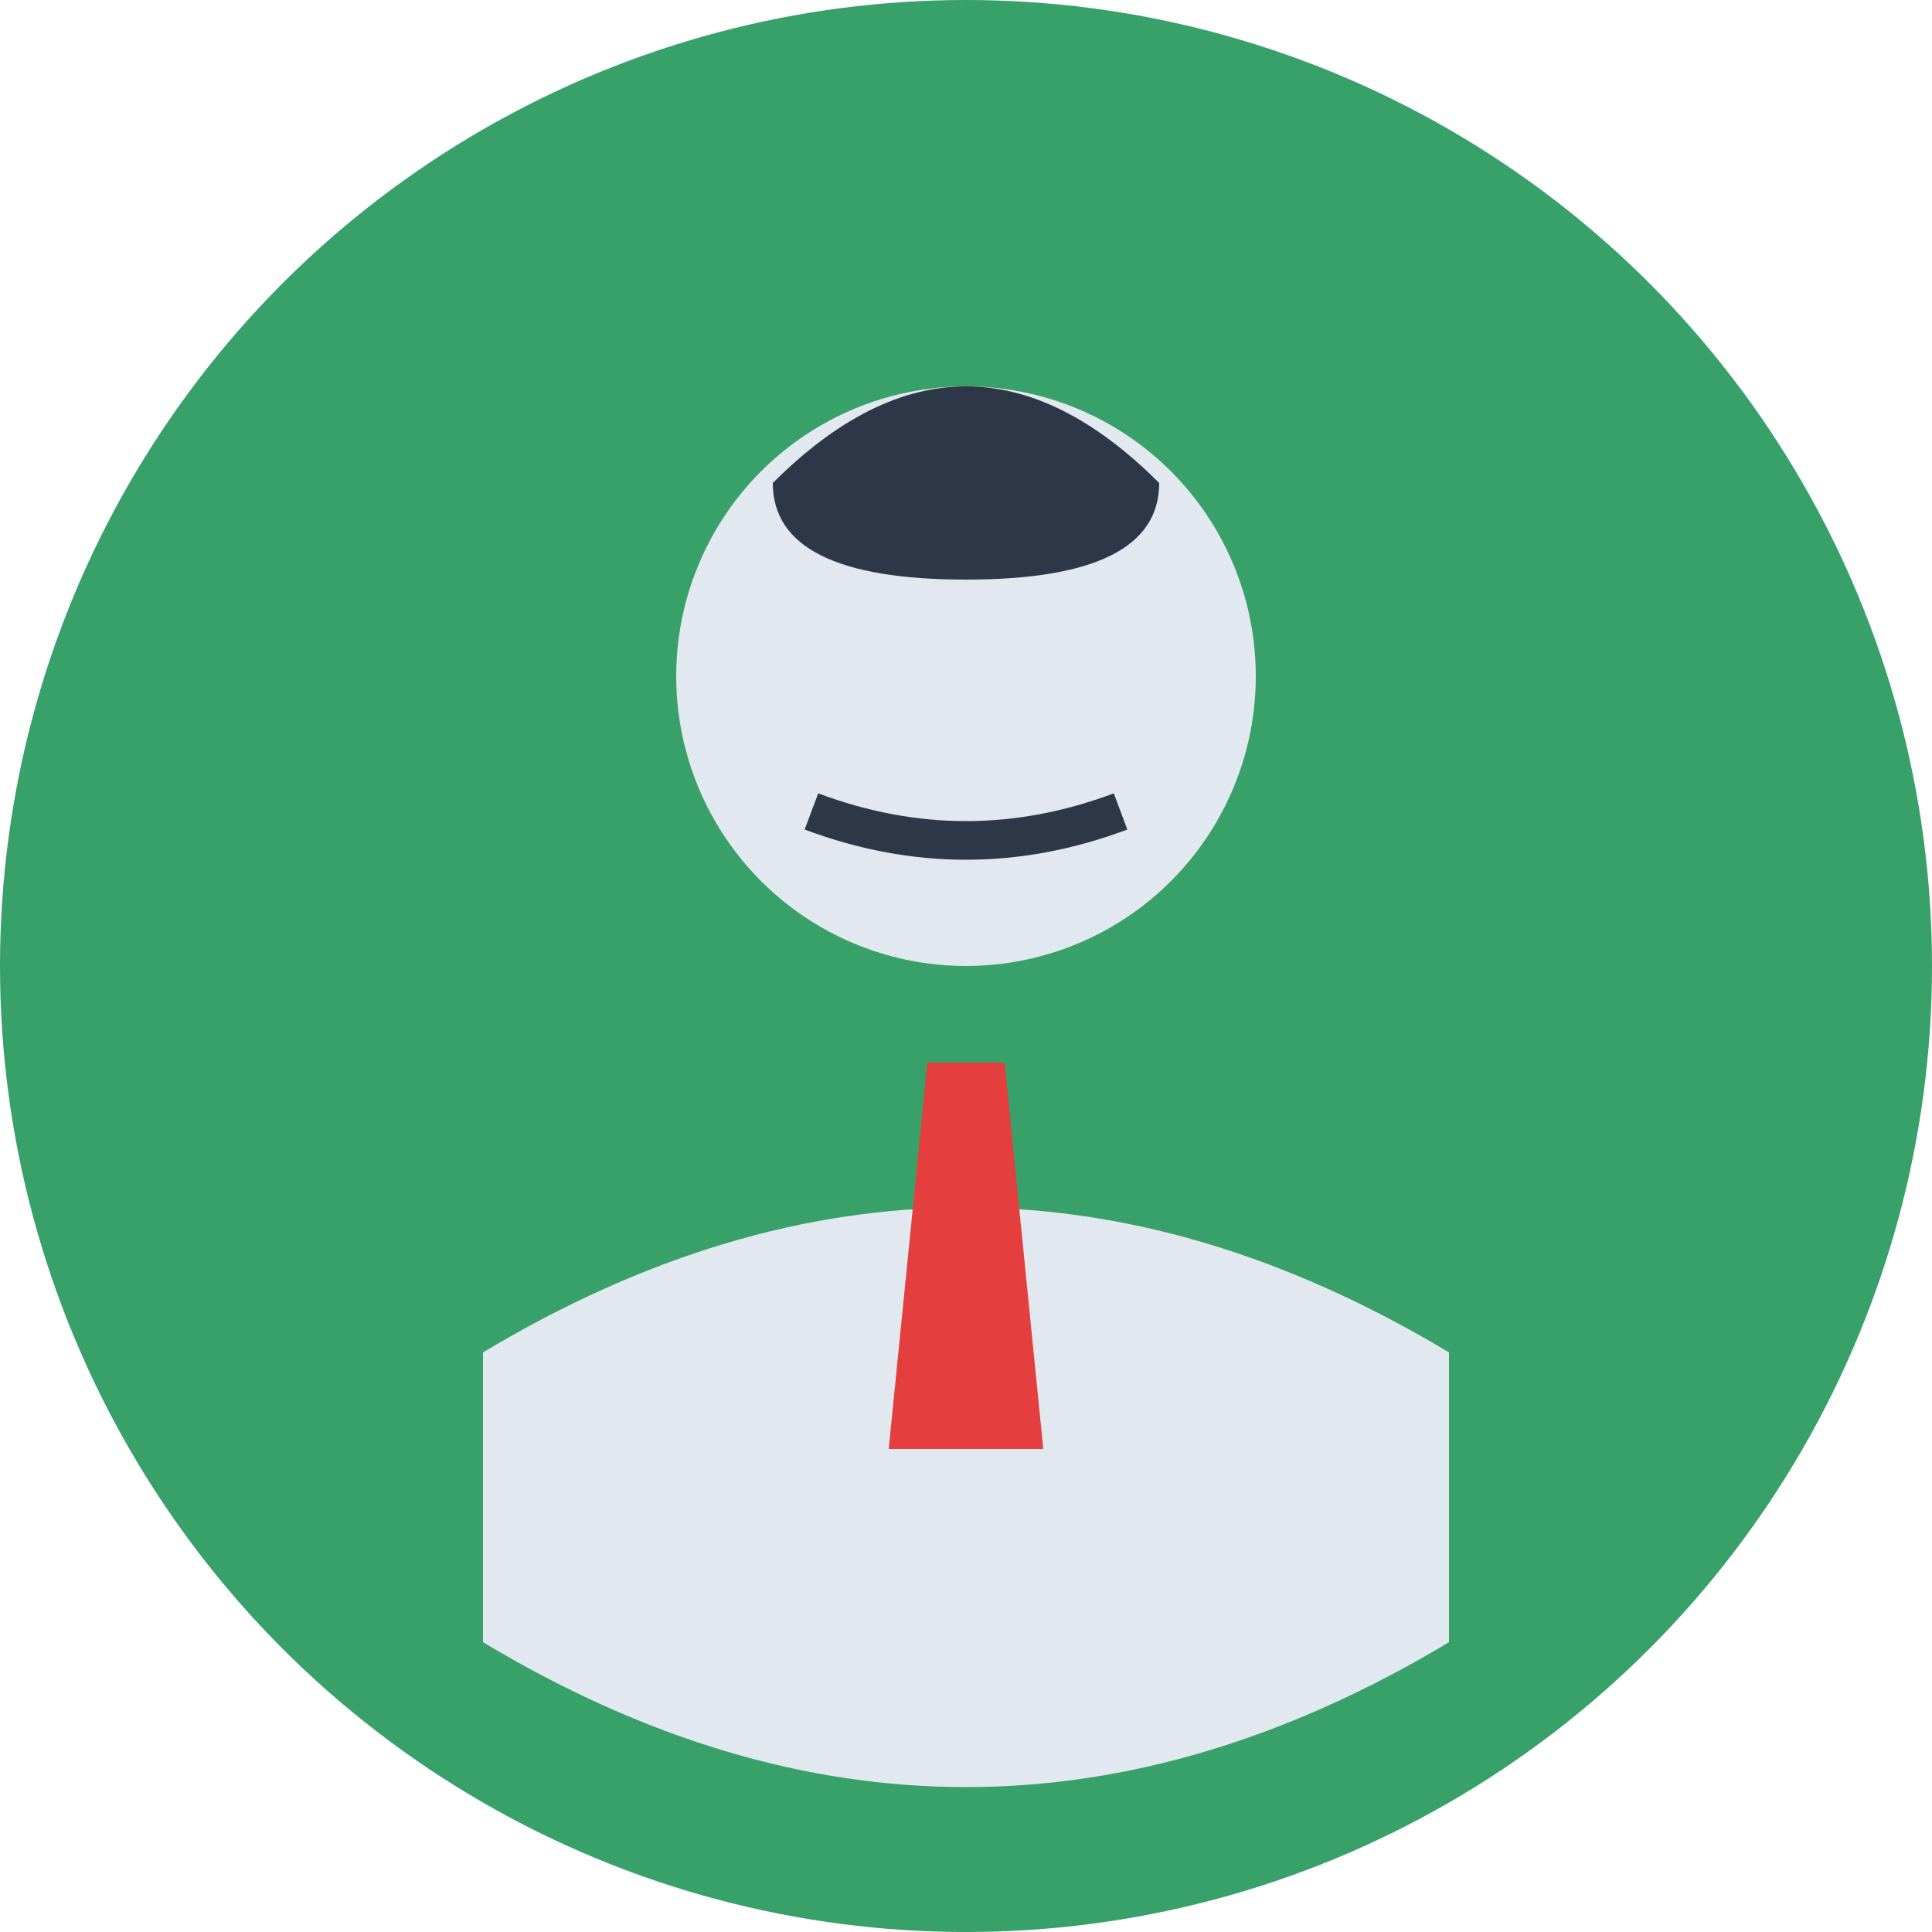
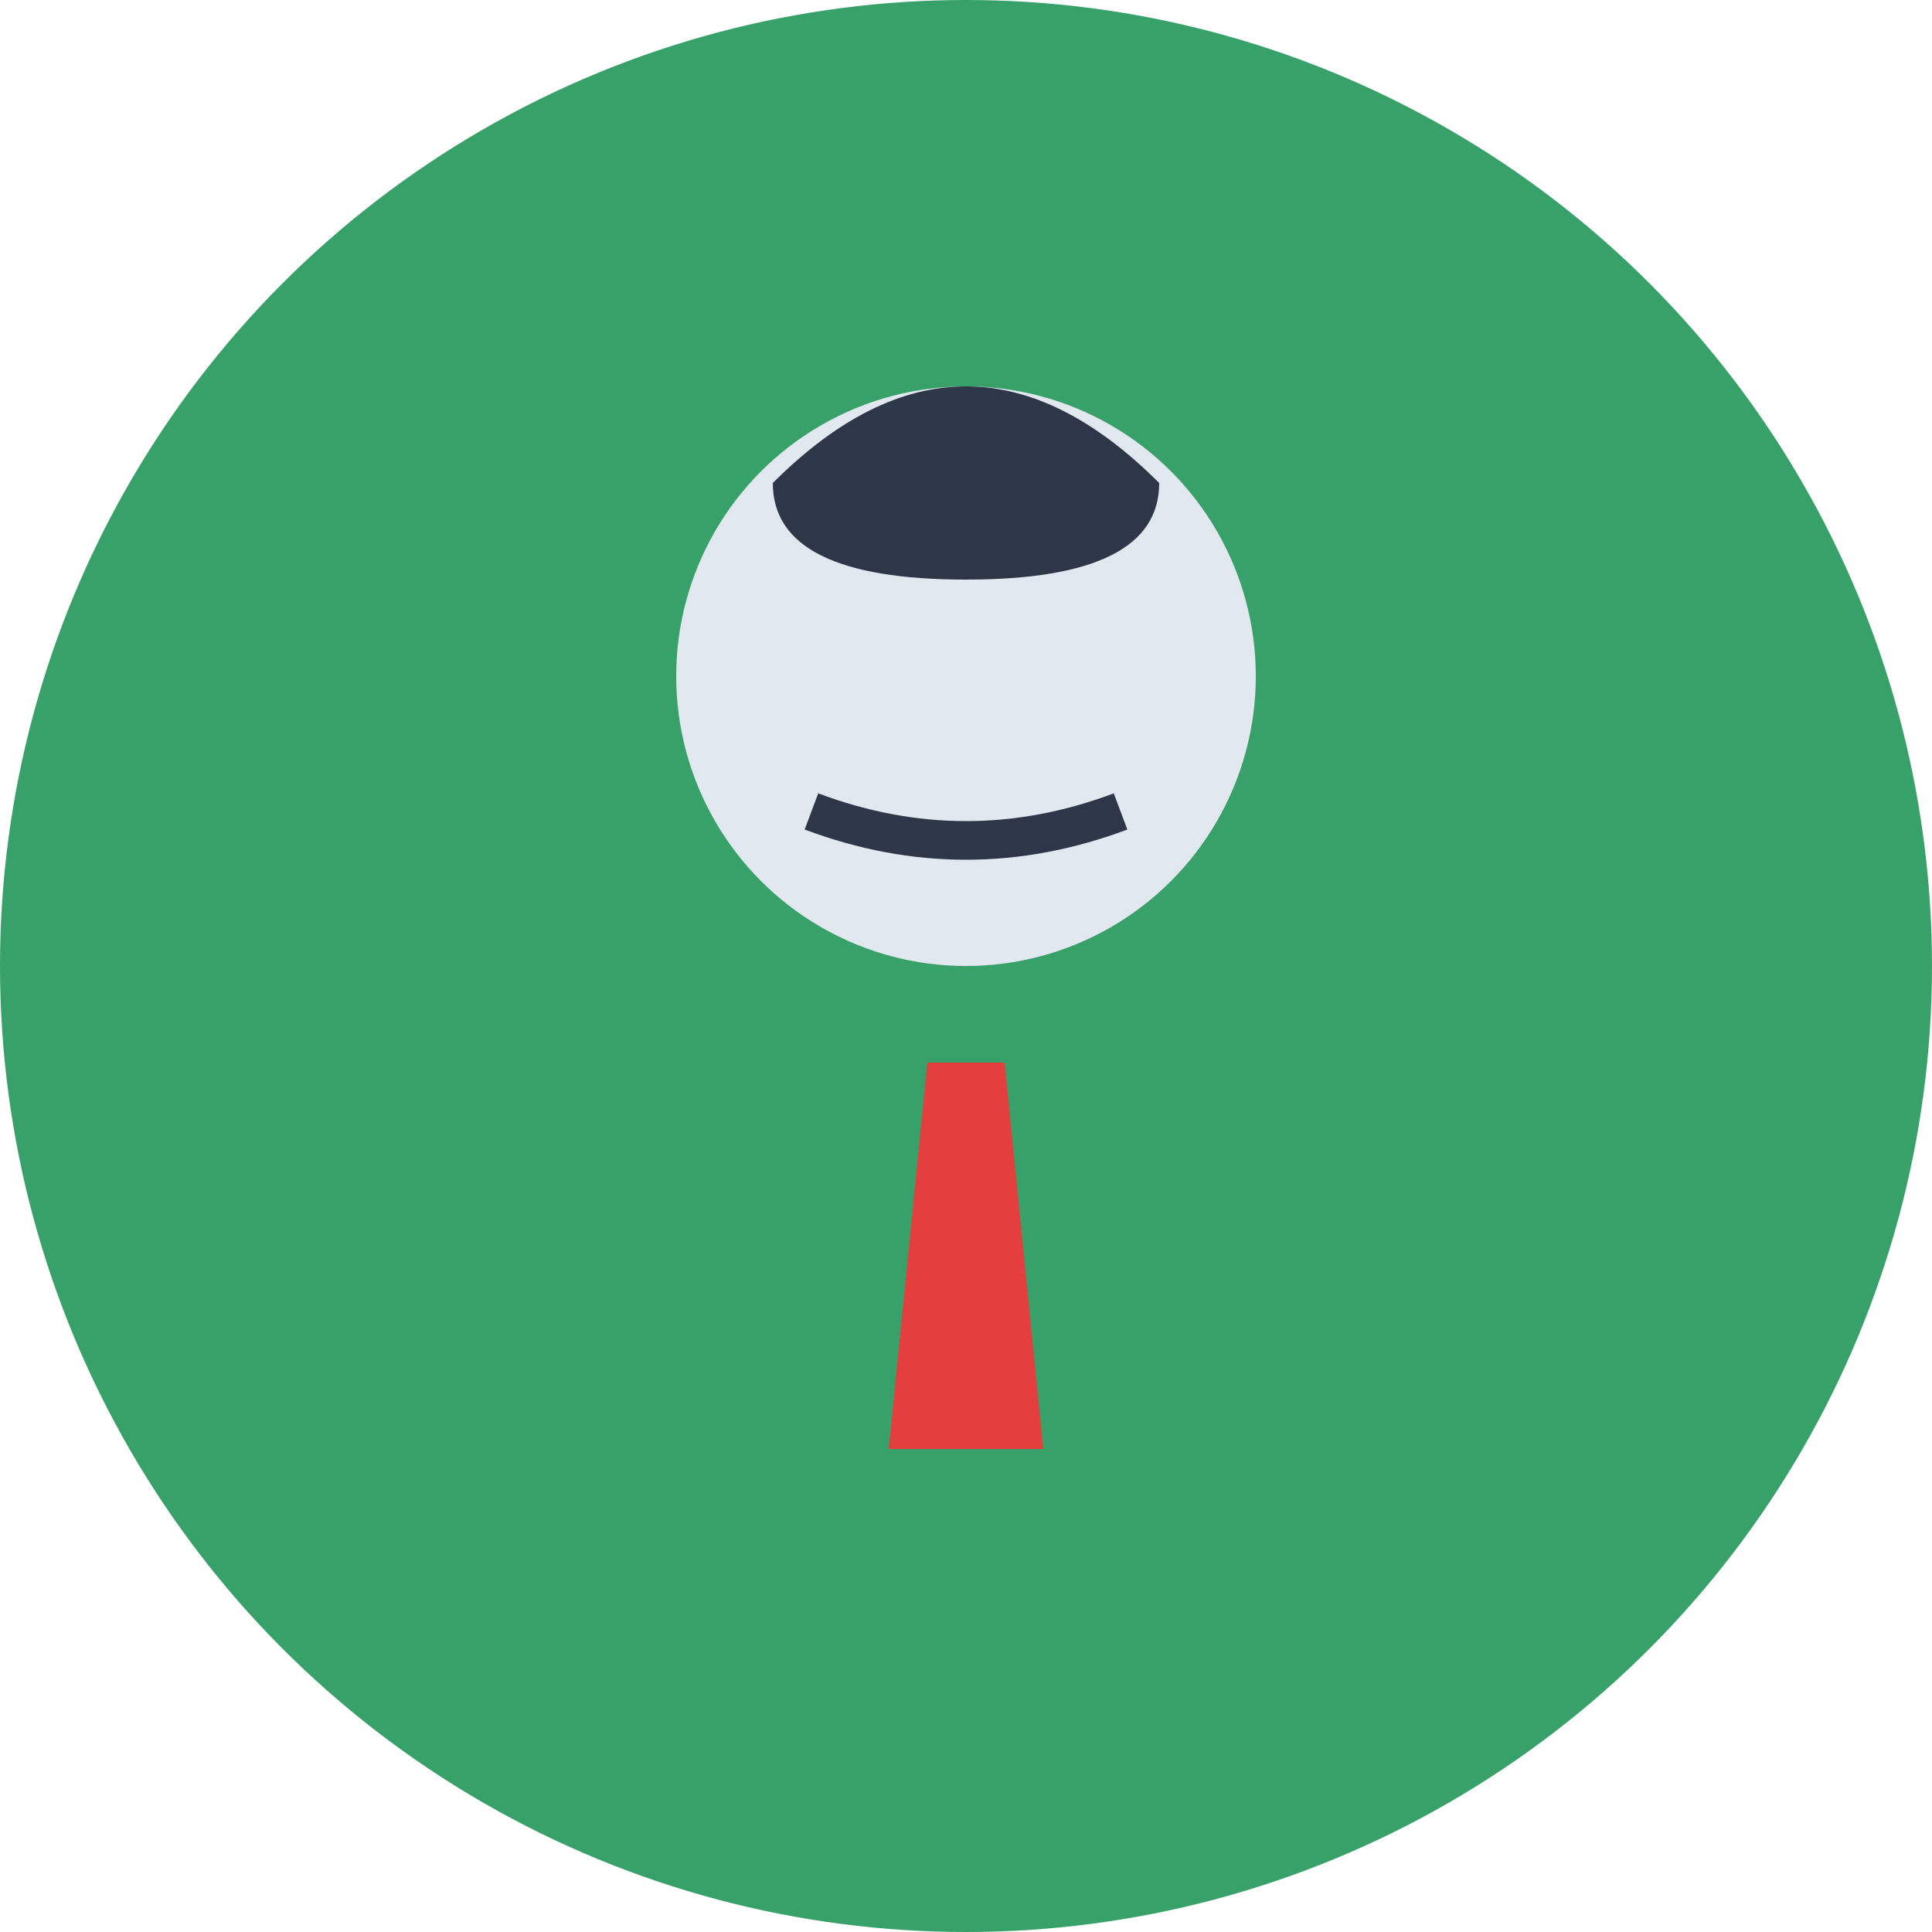
<svg xmlns="http://www.w3.org/2000/svg" viewBox="0 0 100 100">
  <circle cx="50" cy="50" r="50" fill="#38a169" />
  <circle cx="50" cy="35" r="15" fill="#e2e8f0" />
-   <path d="M25 70 Q50 55 75 70 L75 85 Q50 100 25 85 Z" fill="#e2e8f0" />
  <path d="M40 25 Q50 15 60 25 Q60 30 50 30 Q40 30 40 25" fill="#2d3748" />
  <path d="M42 42 Q50 45 58 42" stroke="#2d3748" stroke-width="2" fill="none" />
-   <path d="M48 55 L52 55 L54 75 L46 75 Z" fill="#e53e3e" />
+   <path d="M48 55 L52 55 L54 75 L46 75 " fill="#e53e3e" />
</svg>